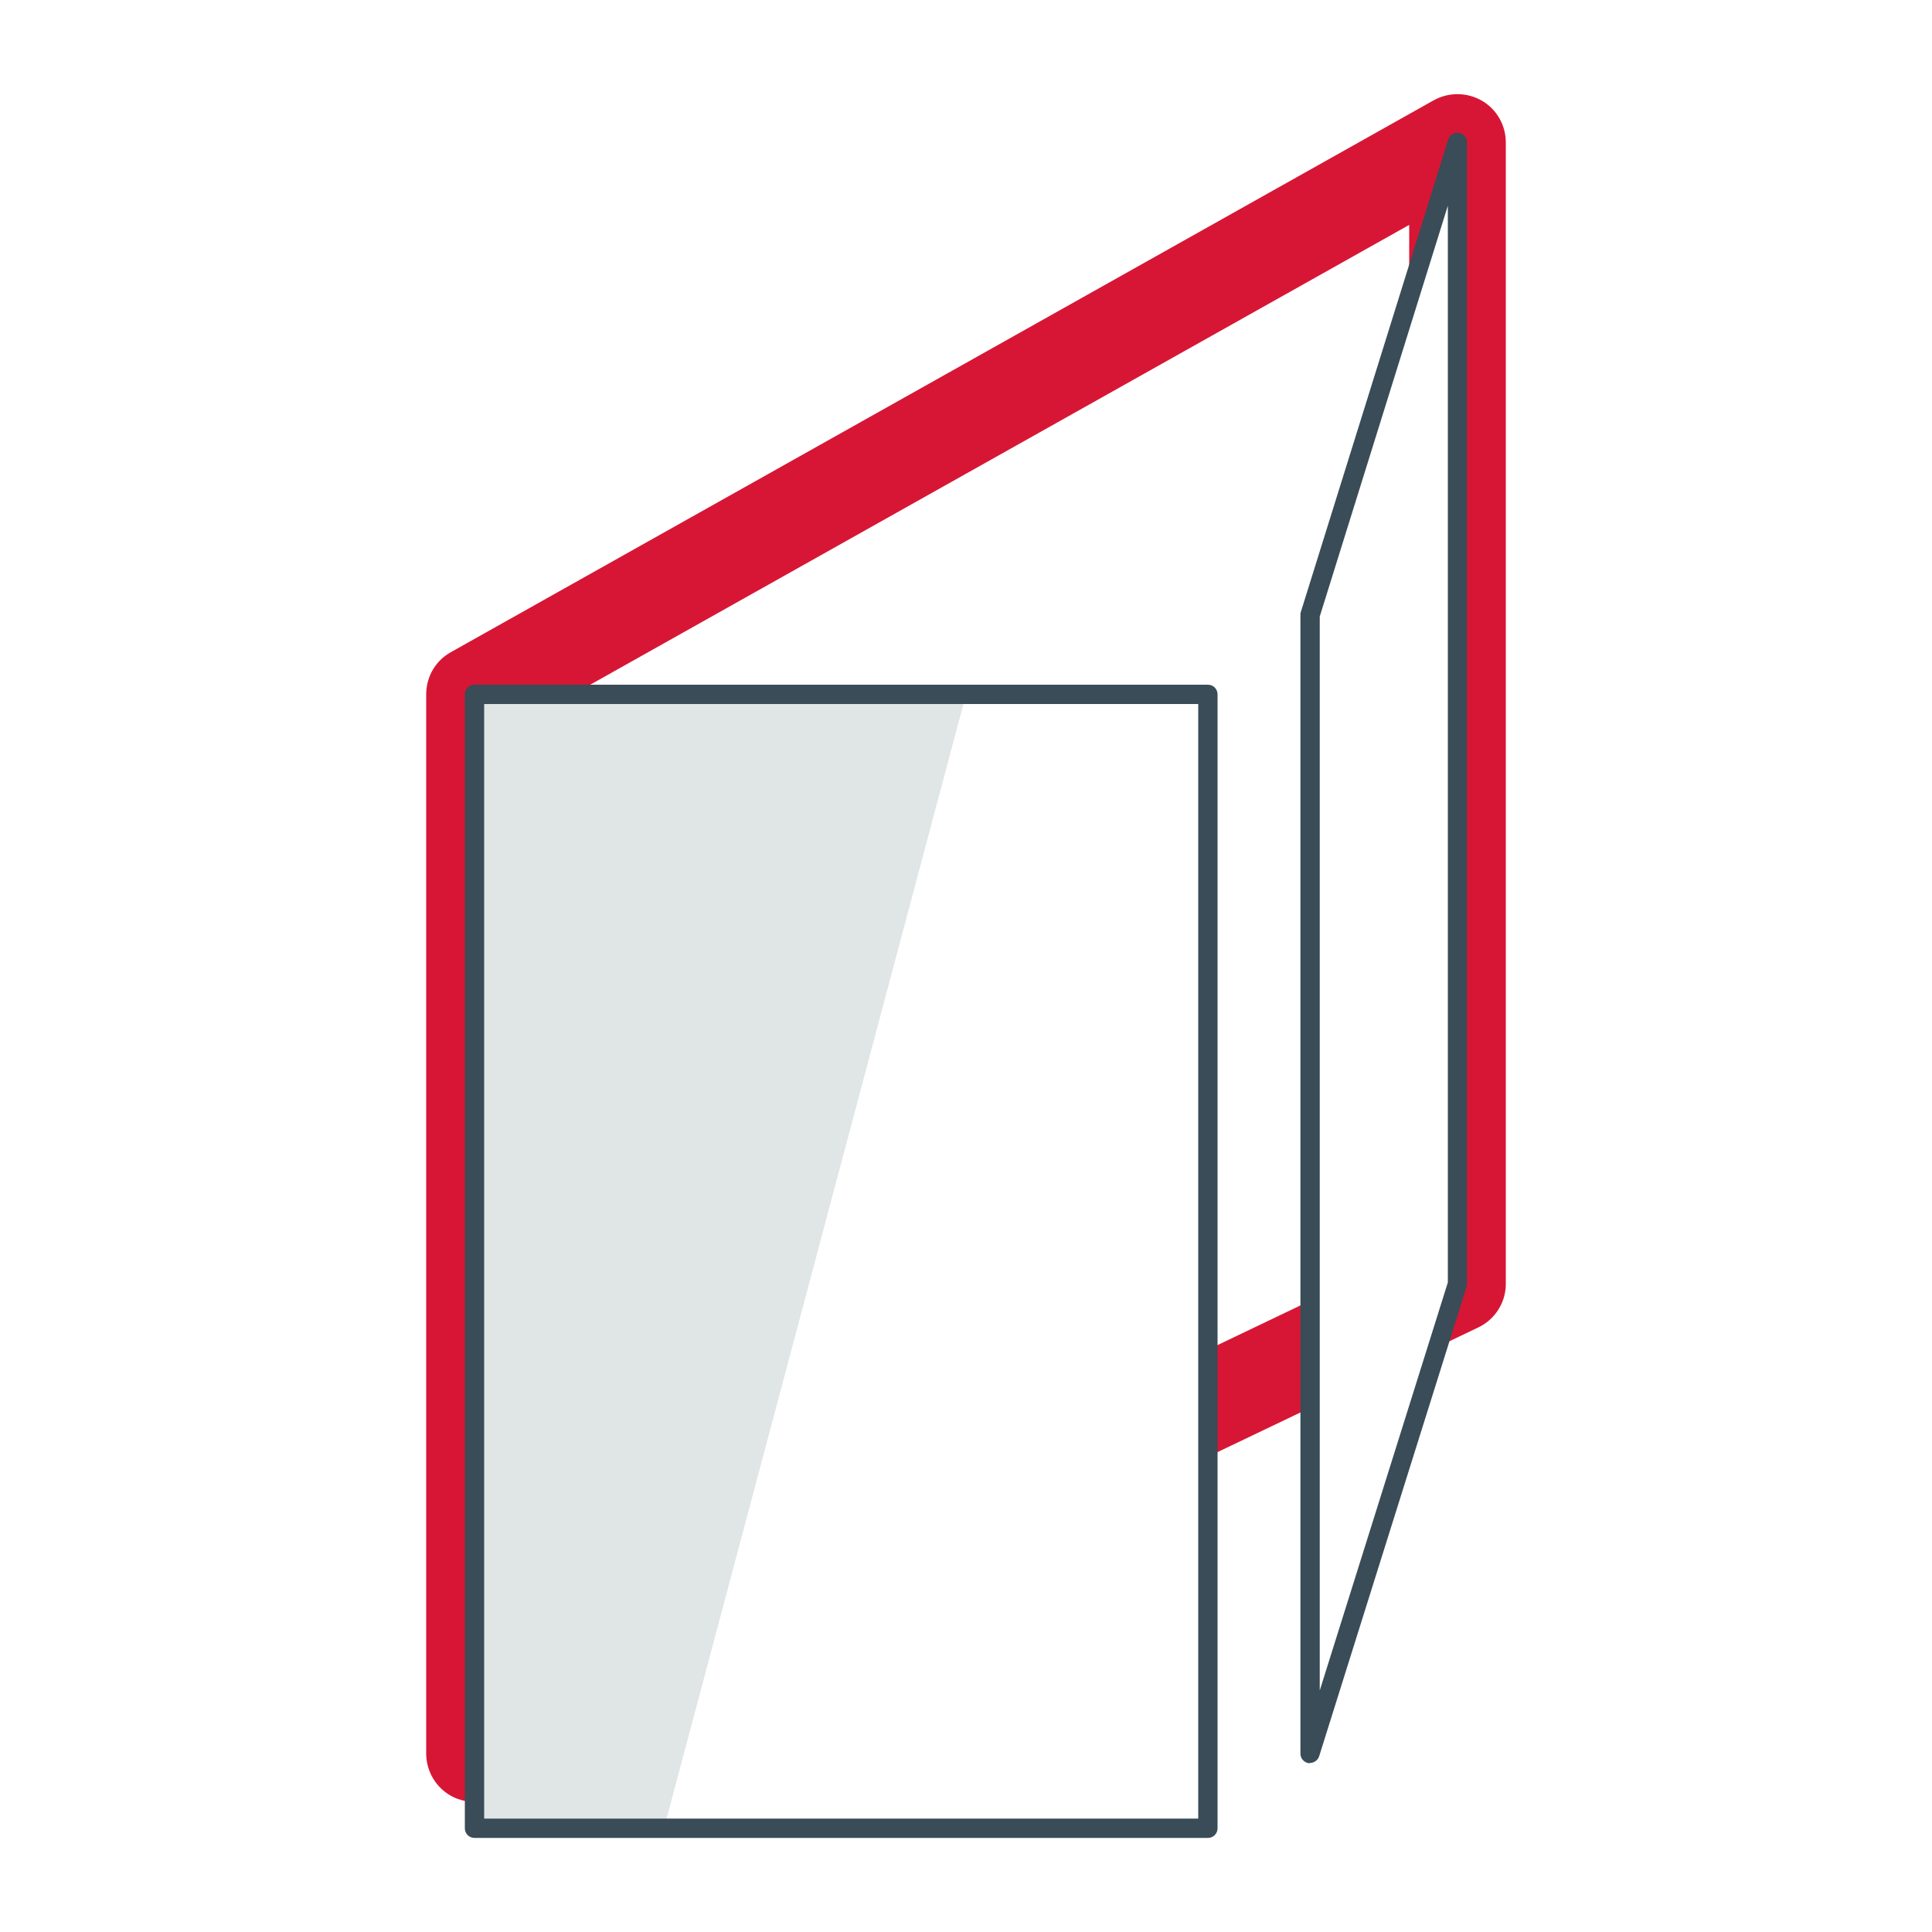
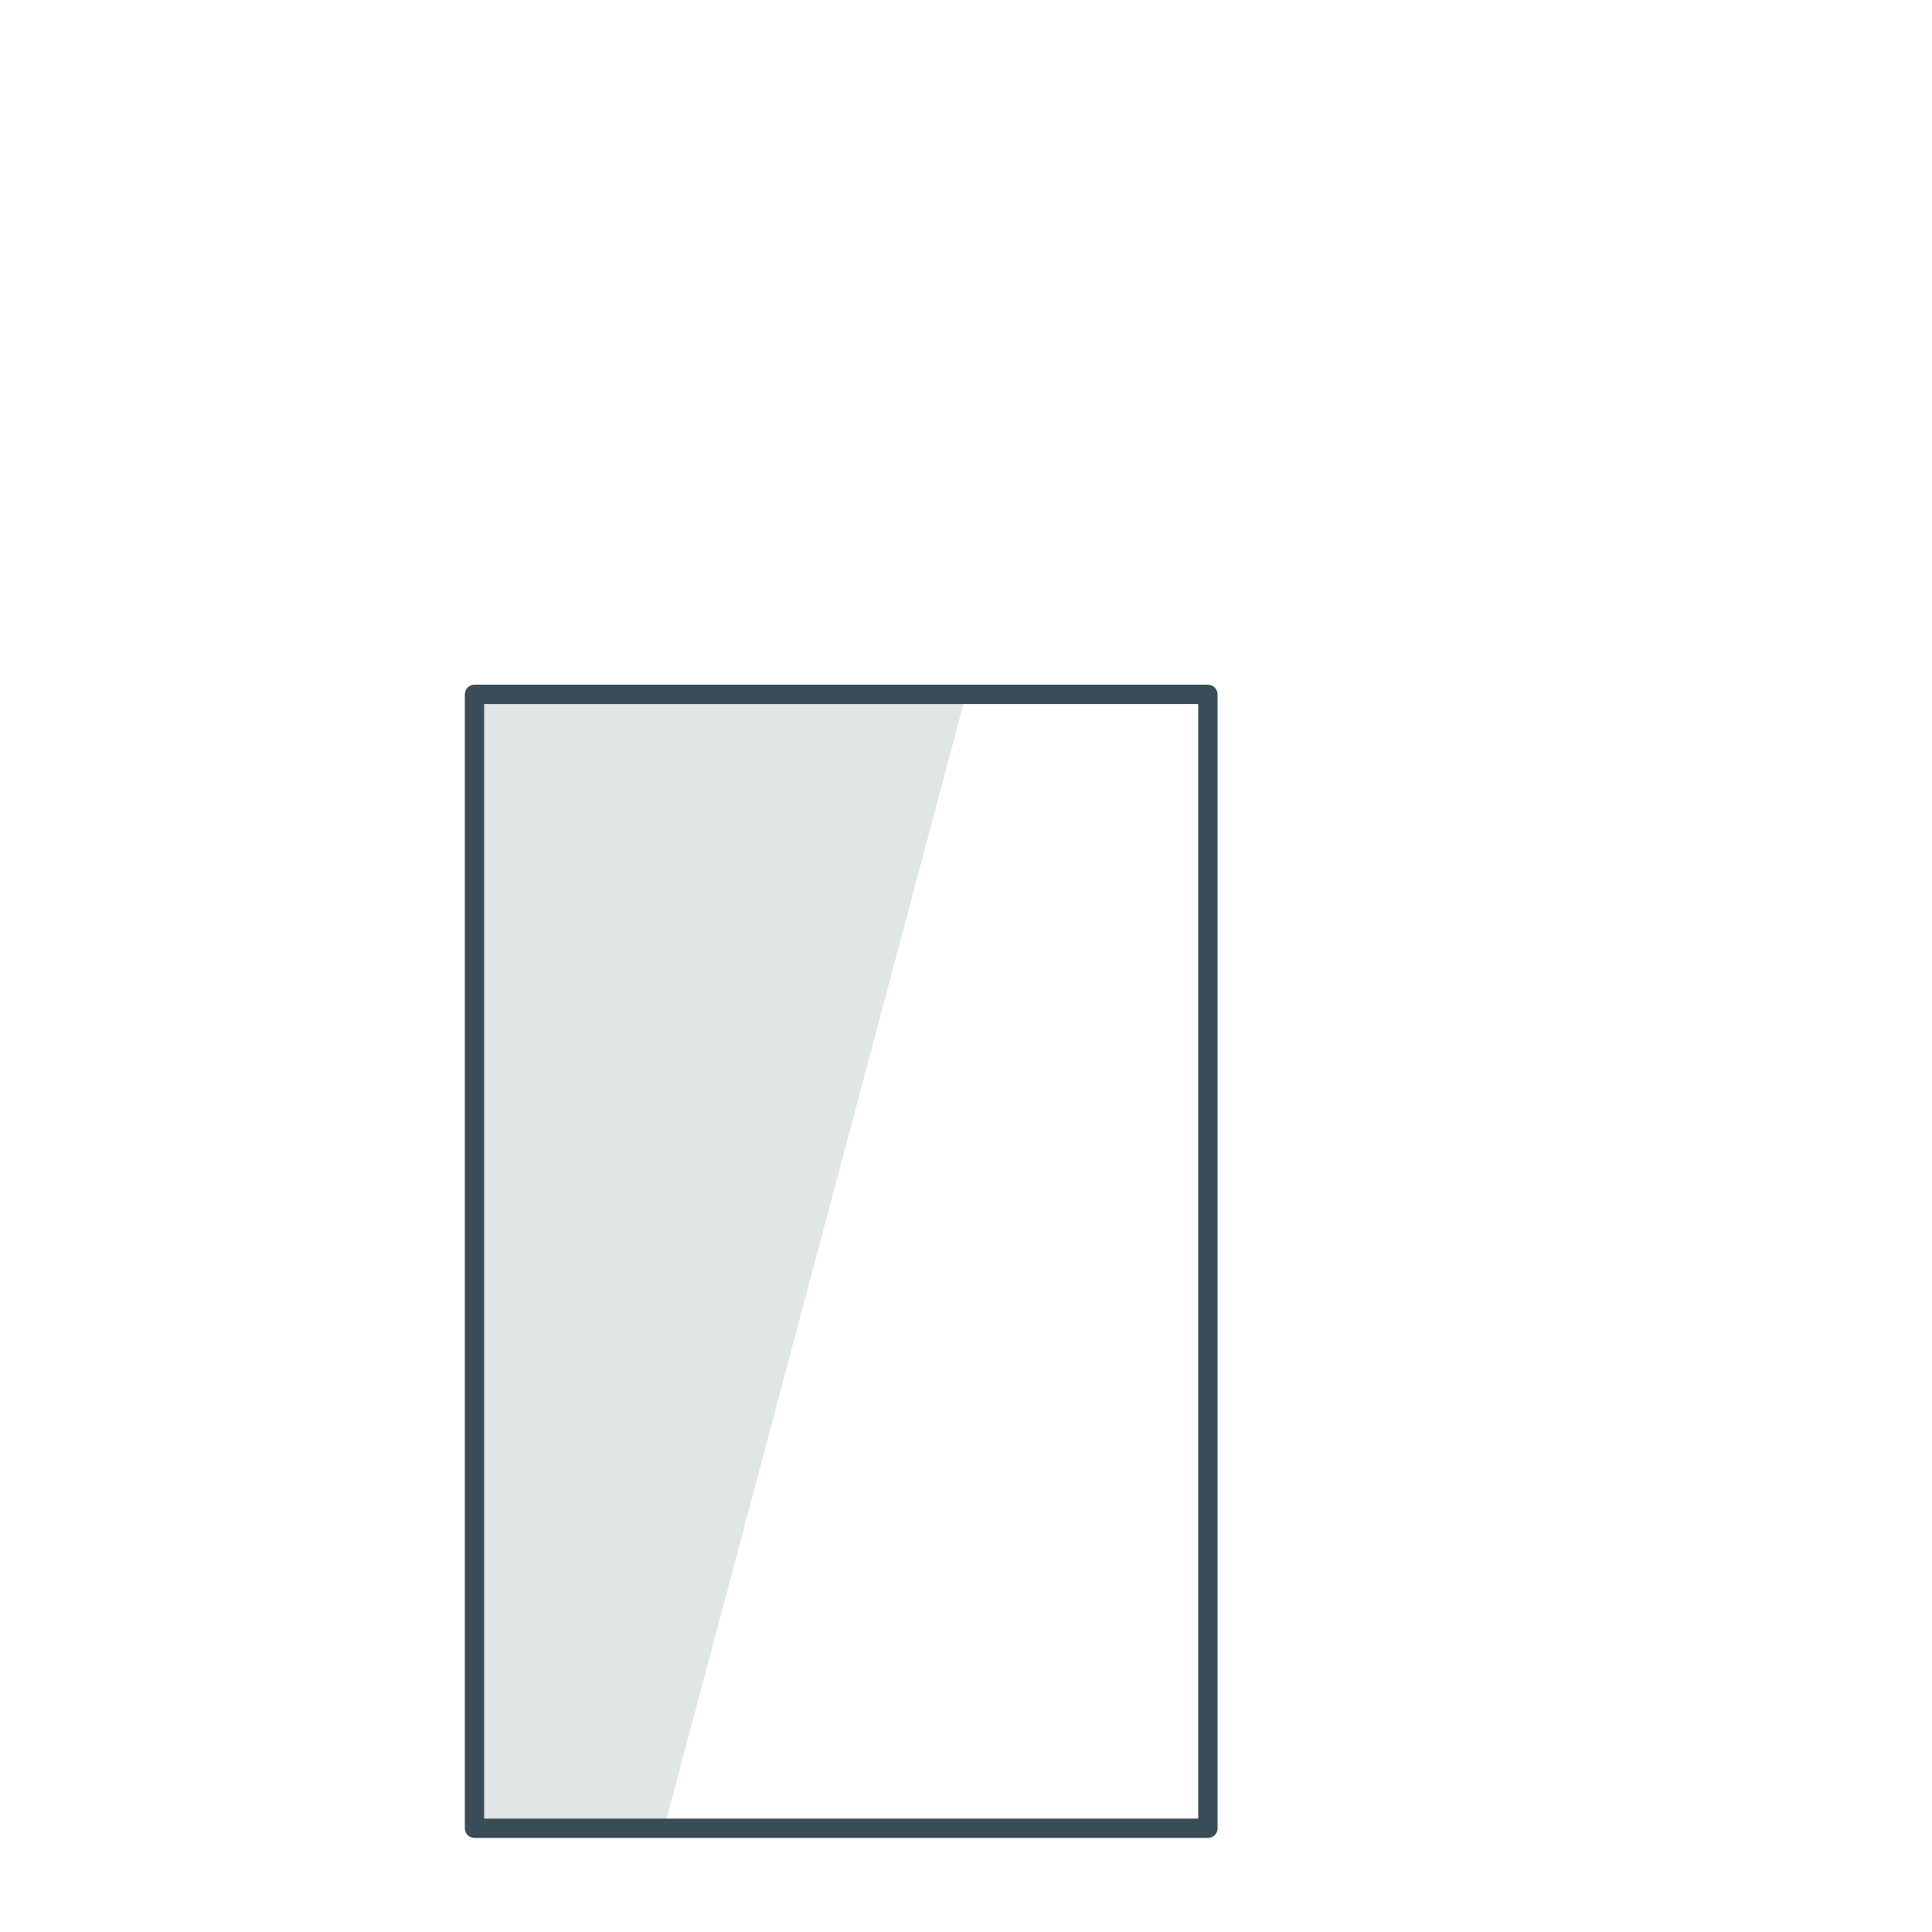
<svg xmlns="http://www.w3.org/2000/svg" id="Calque_1" viewBox="0 0 100 100">
  <defs>
    <style>.cls-1{fill:#d71635;}.cls-2{fill:#394c57;}.cls-3{fill:#e0e5e6;}</style>
  </defs>
  <polygon class="cls-3" points="34.37 94.63 24.56 94.63 24.56 35.94 50 35.94 34.37 94.63" />
-   <path class="cls-1" d="M76.7,5.21c-.77-.44-1.71-.45-2.49-.02L23.33,33.76c-.79,.44-1.27,1.27-1.27,2.18v54.82c0,.86,.44,1.66,1.16,2.12,.41,.26,.87,.38,1.34,.38V35.94h5.1L72.94,11.64v3.74l2.5-8.01v59.09l-1.02,3.25,2.09-1c.87-.41,1.43-1.29,1.43-2.25V7.37c0-.89-.47-1.71-1.24-2.16Zm-14.18,70.19l5.29-2.53v-5.54l-5.29,2.53v5.54Z" />
  <path class="cls-2" d="M62.52,95.13H24.56c-.28,0-.5-.22-.5-.5V35.94c0-.28,.22-.5,.5-.5H62.52c.28,0,.5,.22,.5,.5v58.69c0,.28-.22,.5-.5,.5Zm-37.45-1H62.02V36.44H25.06v57.69Z" />
-   <path class="cls-2" d="M67.81,91.26s-.05,0-.08,0c-.24-.04-.42-.25-.42-.49V31.83c0-.05,0-.1,.02-.15l7.63-24.46c.07-.23,.3-.38,.55-.35,.24,.04,.42,.25,.42,.49v59.09c0,.05,0,.1-.02,.15l-7.63,24.3c-.07,.21-.26,.35-.48,.35Zm.5-59.35v55.59l6.63-21.12V10.65l-6.63,21.26Z" />
</svg>